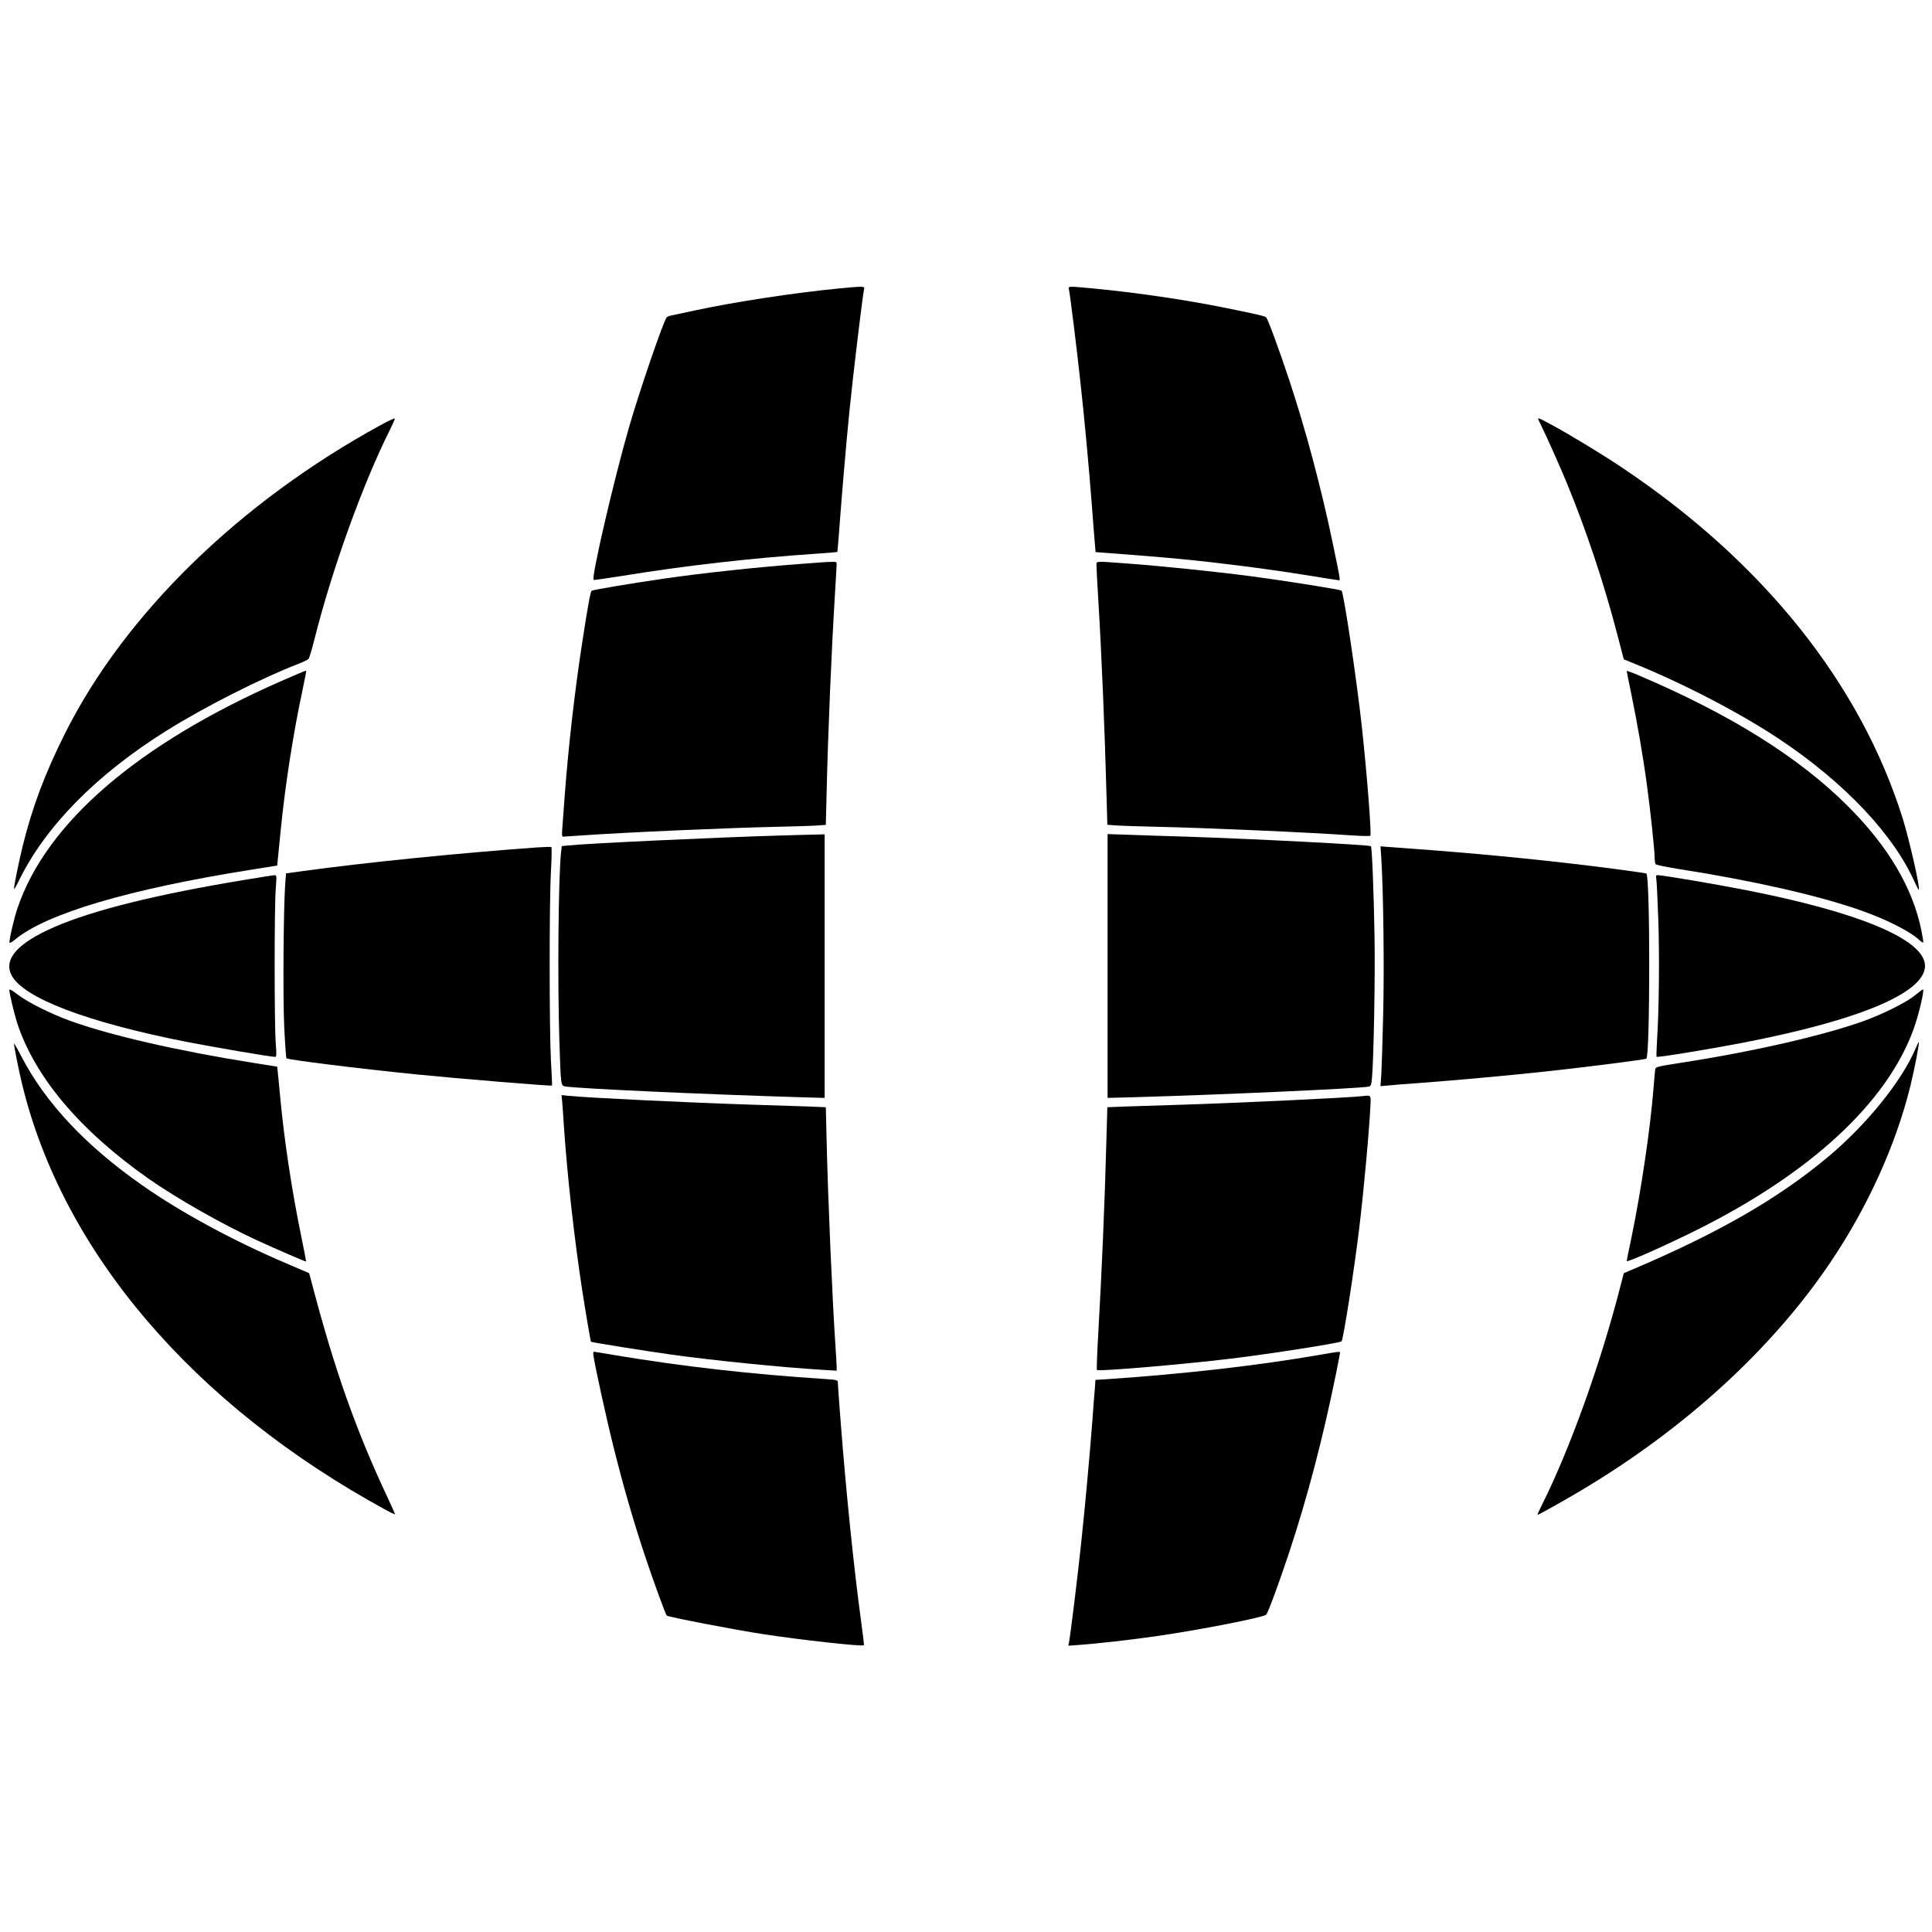
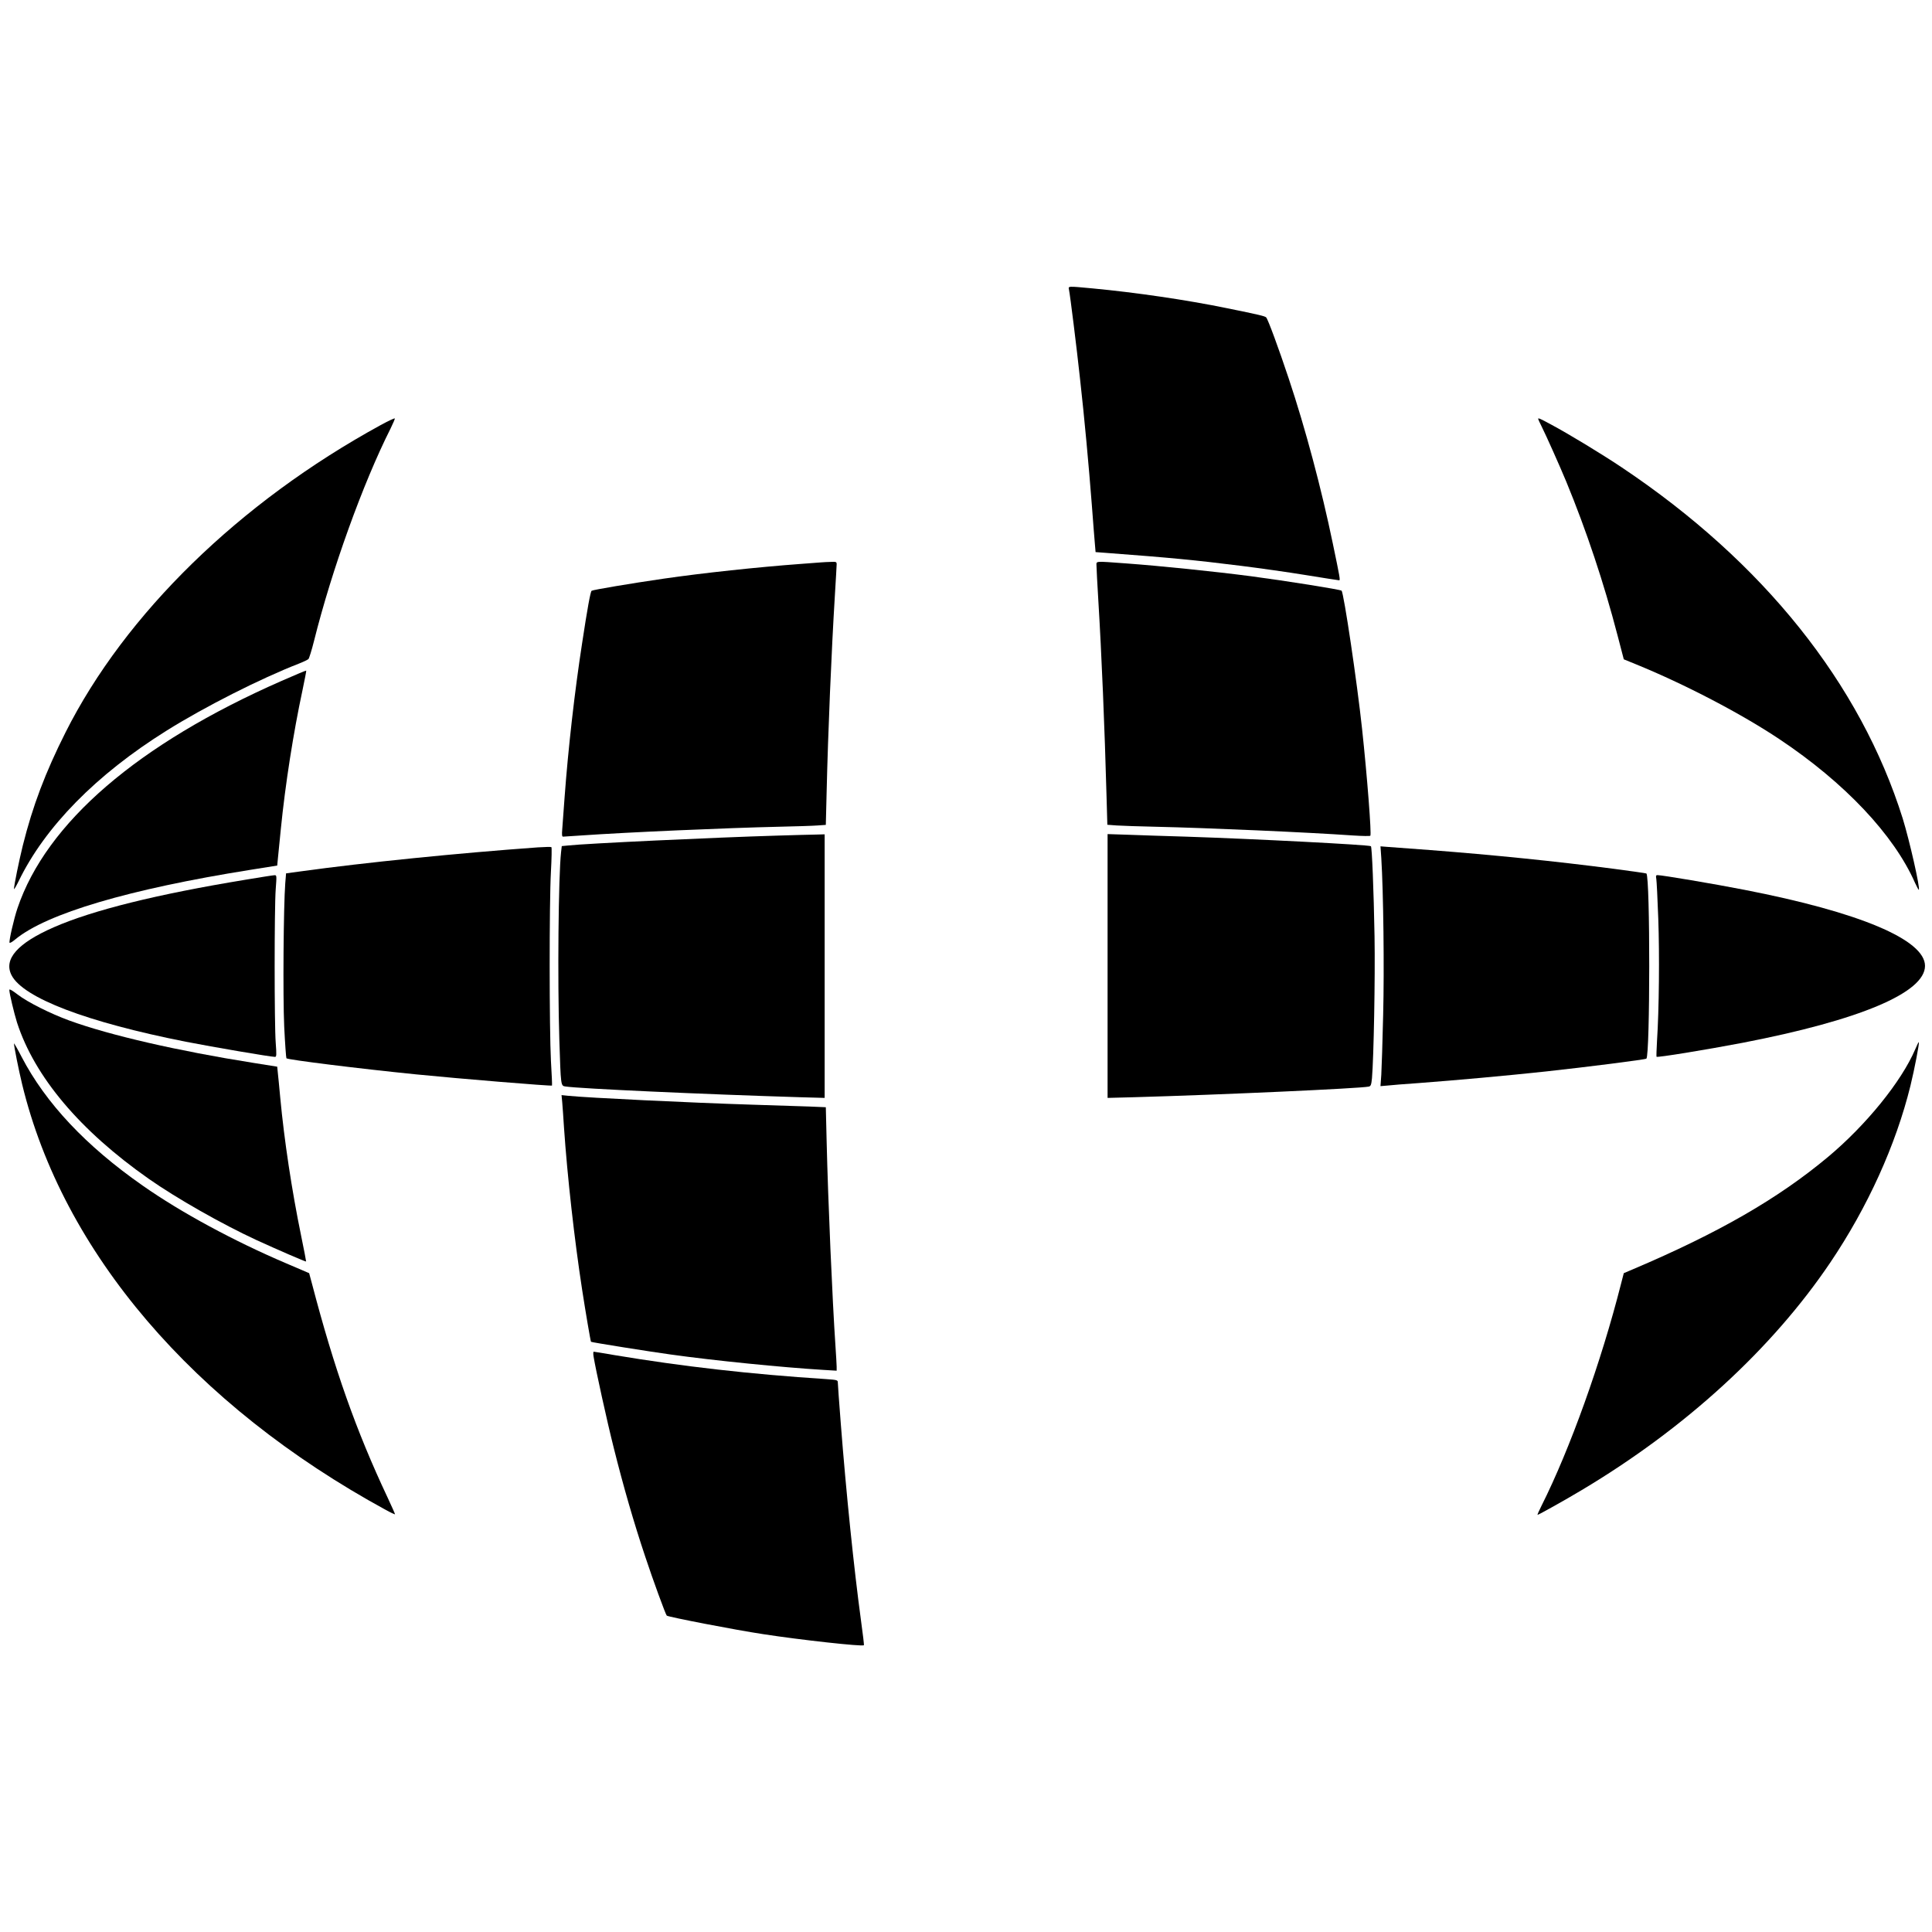
<svg xmlns="http://www.w3.org/2000/svg" width="1658pt" height="1658pt" viewBox="0 0 1658 1658" preserveAspectRatio="xMidYMid meet">
  <g transform="translate(0,1658) scale(0.1,-0.1)" fill="#000000" stroke="none">
-     <path d="M7195 14104 c-376 -36 -910 -118 -1235 -189 -91 -20 -180 -39 -197 -42 -18 -3 -37 -11 -42 -17 -28 -34 -231 -625 -321 -936 -128 -441 -327 -1296 -306 -1317 2 -2 116 14 253 36 536 87 1101 152 1683 191 85 6 155 12 156 13 1 1 7 74 14 162 22 303 60 751 90 1050 30 302 116 1015 126 1048 7 21 -16 21 -221 1z" />
    <path d="M9174 14093 c10 -49 65 -490 95 -768 37 -329 74 -732 101 -1080 11 -143 22 -292 26 -332 l6 -71 81 -6 c572 -43 768 -62 1168 -112 152 -19 401 -54 554 -79 153 -25 282 -45 287 -45 11 0 8 18 -54 315 -98 473 -236 990 -378 1415 -86 259 -179 511 -194 526 -11 11 -55 22 -341 80 -341 70 -777 134 -1149 169 -217 20 -209 21 -202 -12z" />
    <path d="M3265 12931 c-1210 -662 -2191 -1619 -2703 -2637 -173 -344 -281 -629 -366 -969 -33 -134 -76 -344 -76 -374 0 -8 18 22 40 67 225 465 666 915 1270 1292 326 204 803 446 1140 577 36 14 70 31 77 37 6 6 28 76 48 156 152 609 420 1353 657 1823 21 43 38 82 36 86 -2 4 -57 -22 -123 -58z" />
    <path d="M13200 12985 c0 -3 13 -31 29 -63 40 -80 154 -335 213 -477 171 -415 322 -866 440 -1320 l53 -203 105 -43 c417 -170 902 -423 1230 -642 560 -373 984 -822 1165 -1235 16 -34 30 -61 32 -58 13 13 -80 423 -138 611 -363 1158 -1196 2201 -2410 3013 -175 117 -453 286 -610 370 -94 51 -109 57 -109 47z" />
    <path d="M7050 11754 c-19 -2 -102 -8 -185 -14 -353 -26 -834 -77 -1170 -126 -276 -40 -609 -96 -618 -104 -10 -9 -36 -150 -81 -447 -64 -413 -120 -906 -151 -1328 -8 -115 -17 -238 -20 -272 -4 -47 -2 -63 7 -63 7 0 76 5 153 10 400 28 1255 65 1695 75 146 3 297 8 336 11 l71 5 7 282 c12 513 41 1203 71 1692 8 132 15 250 15 262 0 21 -4 23 -47 21 -27 0 -64 -3 -83 -4z" />
    <path d="M9410 11721 c0 -22 7 -149 15 -283 29 -475 55 -1102 71 -1690 l7 -246 81 -6 c45 -3 196 -8 336 -11 442 -10 1293 -47 1695 -75 77 -5 142 -6 145 -2 11 13 -27 508 -71 917 -43 402 -157 1168 -176 1186 -12 10 -475 84 -778 124 -315 41 -772 88 -1071 110 -280 20 -254 23 -254 -24z" />
    <path d="M2415 10736 c-1232 -541 -2017 -1217 -2265 -1950 -30 -88 -74 -279 -68 -296 2 -6 24 7 50 29 268 221 973 430 2015 596 l232 37 5 52 c3 28 15 146 26 261 38 382 108 829 186 1192 19 91 34 167 32 168 -2 2 -97 -38 -213 -89z" />
-     <path d="M13960 10822 c0 -4 18 -94 40 -200 51 -247 103 -548 134 -782 30 -218 66 -562 66 -623 0 -23 4 -47 8 -53 4 -7 99 -26 212 -44 614 -96 1177 -223 1535 -348 226 -78 437 -184 517 -260 15 -14 30 -23 33 -21 2 3 -5 50 -16 104 -74 365 -285 721 -629 1065 -420 420 -1005 786 -1787 1120 -62 27 -113 45 -113 42z" />
    <path d="M6670 9409 c-540 -16 -1650 -68 -1797 -85 l-52 -5 -6 -52 c-23 -205 -31 -1098 -15 -1607 13 -403 12 -398 53 -404 112 -18 1186 -67 2008 -92 l216 -6 0 1131 0 1131 -71 -2 c-39 0 -190 -5 -336 -9z" />
    <path d="M9505 8290 l0 -1132 230 6 c742 21 1934 75 2011 91 18 4 22 14 28 72 15 175 28 859 22 1217 -7 395 -22 765 -31 774 -12 12 -1006 63 -1585 82 -168 5 -388 12 -490 16 l-185 6 0 -1132z" />
    <path d="M4615 9308 c-681 -49 -1486 -130 -2035 -206 l-125 -17 -7 -85 c-15 -197 -21 -968 -9 -1230 7 -146 16 -268 19 -272 13 -13 625 -89 1112 -138 369 -37 1161 -102 1167 -96 2 1 -2 97 -9 212 -14 268 -15 1357 0 1624 6 112 8 207 4 210 -4 3 -56 2 -117 -2z" />
    <path d="M11854 9216 c18 -288 26 -947 16 -1343 -5 -230 -13 -462 -16 -516 l-7 -98 59 5 c32 4 151 13 264 21 332 25 752 63 1097 100 350 38 854 102 862 110 32 33 33 1557 0 1589 -2 2 -128 20 -279 40 -508 66 -1033 119 -1578 161 -180 13 -349 26 -376 28 l-49 4 7 -101z" />
    <path d="M2105 9030 c-761 -125 -1308 -261 -1642 -407 -313 -137 -434 -274 -364 -412 100 -195 646 -403 1496 -571 235 -46 727 -130 765 -130 13 0 14 16 6 123 -12 158 -12 1155 0 1315 9 119 9 122 -11 121 -11 0 -123 -18 -250 -39z" />
    <path d="M14214 9038 c3 -18 11 -172 17 -343 11 -306 7 -776 -11 -1050 -4 -71 -6 -132 -4 -134 8 -8 425 60 739 120 1004 194 1565 430 1565 660 0 224 -562 461 -1551 653 -260 51 -706 126 -745 126 -13 0 -15 -7 -10 -32z" />
    <path d="M80 8085 c0 -29 41 -200 66 -280 151 -466 540 -927 1130 -1341 241 -169 629 -389 925 -526 177 -81 423 -188 426 -184 1 1 -18 101 -43 222 -79 384 -145 819 -179 1184 -8 91 -18 188 -21 216 l-5 50 -207 33 c-639 101 -1229 236 -1577 363 -160 58 -359 158 -442 222 -48 37 -73 51 -73 41z" />
-     <path d="M16435 8039 c-71 -59 -271 -159 -435 -219 -349 -126 -960 -266 -1578 -361 -192 -30 -213 -35 -217 -54 -2 -11 -9 -85 -15 -165 -27 -343 -106 -878 -189 -1280 -23 -107 -41 -198 -41 -202 0 -15 326 130 600 266 982 490 1635 1095 1863 1727 44 121 95 340 79 338 -4 0 -34 -23 -67 -50z" />
    <path d="M16436 7575 c-118 -276 -421 -650 -750 -925 -428 -357 -937 -650 -1671 -962 l-80 -34 -23 -89 c-171 -675 -439 -1421 -683 -1907 -22 -43 -37 -78 -34 -78 9 0 235 126 380 213 887 529 1632 1211 2132 1952 321 476 562 1007 688 1517 35 143 78 368 72 374 -2 3 -16 -25 -31 -61z" />
    <path d="M120 7625 c0 -24 41 -231 70 -350 349 -1440 1470 -2753 3123 -3654 42 -23 77 -39 77 -36 0 4 -29 69 -64 144 -270 573 -457 1102 -649 1836 l-24 89 -194 83 c-453 193 -906 438 -1234 668 -487 340 -833 708 -1040 1106 -35 68 -65 120 -65 114z" />
    <path d="M4825 7119 c3 -35 10 -131 15 -214 29 -424 89 -959 156 -1395 29 -187 72 -442 76 -445 6 -5 507 -85 683 -109 370 -52 962 -111 1308 -132 l117 -7 0 34 c0 19 -5 97 -10 174 -27 399 -64 1250 -76 1762 l-7 291 -141 6 c-78 3 -301 10 -496 16 -514 16 -1409 59 -1573 76 l-58 6 6 -63z" />
-     <path d="M11700 7174 c-98 -13 -1061 -59 -1545 -74 -192 -6 -418 -13 -501 -16 l-151 -6 -7 -246 c-16 -595 -40 -1153 -72 -1715 -9 -158 -14 -290 -10 -294 13 -14 739 48 1146 97 347 42 938 135 953 149 15 15 107 601 151 966 41 338 89 870 98 1080 2 65 0 67 -62 59z" />
    <path d="M5094 4938 c18 -111 114 -549 173 -783 83 -332 172 -640 269 -930 66 -200 177 -503 186 -510 16 -12 588 -123 828 -159 316 -49 853 -108 864 -95 2 2 -9 97 -25 211 -61 450 -127 1091 -174 1697 -14 178 -25 334 -25 346 0 22 -5 23 -102 30 -649 42 -1227 108 -1810 205 -97 17 -179 30 -183 30 -4 0 -5 -19 -1 -42z" />
-     <path d="M11330 4954 c-520 -91 -1164 -165 -1832 -210 l-97 -6 -5 -72 c-4 -39 -13 -161 -21 -271 -24 -313 -63 -744 -96 -1050 -29 -281 -94 -805 -105 -859 l-6 -29 98 7 c151 11 436 43 665 76 362 52 913 160 935 183 16 16 110 271 195 527 160 483 291 983 405 1544 19 93 34 173 34 178 0 11 -14 9 -170 -18z" />
  </g>
</svg>